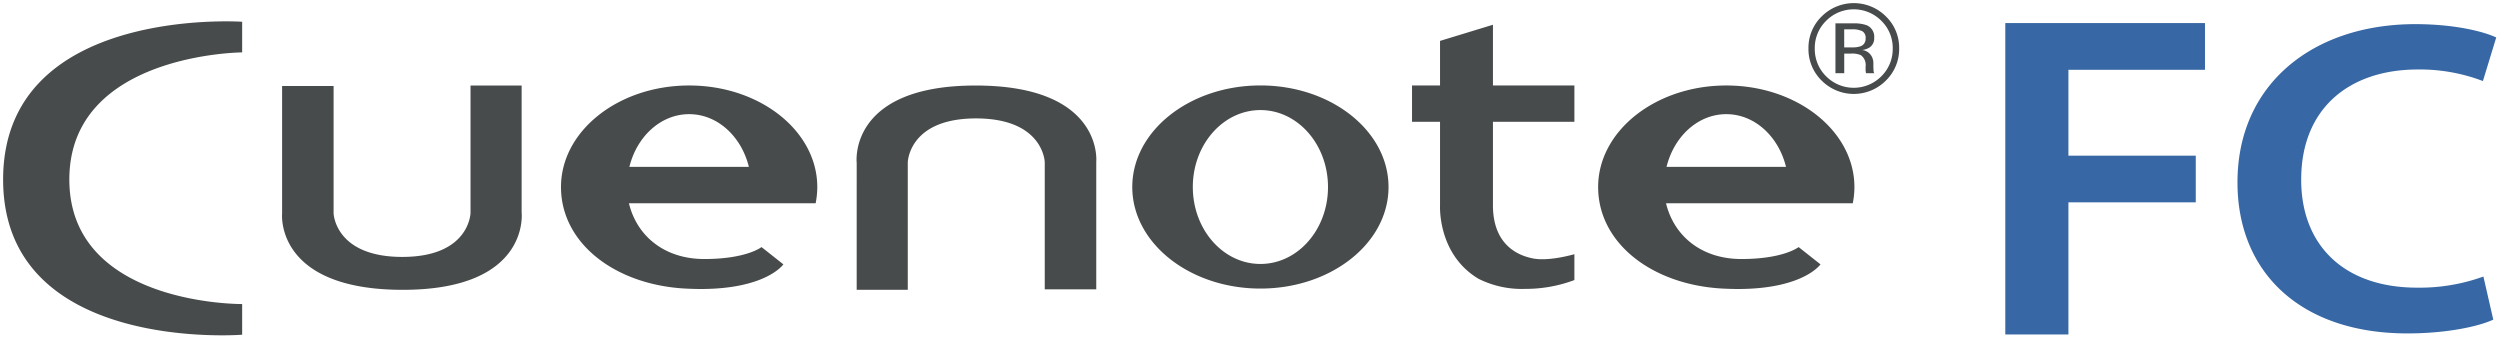
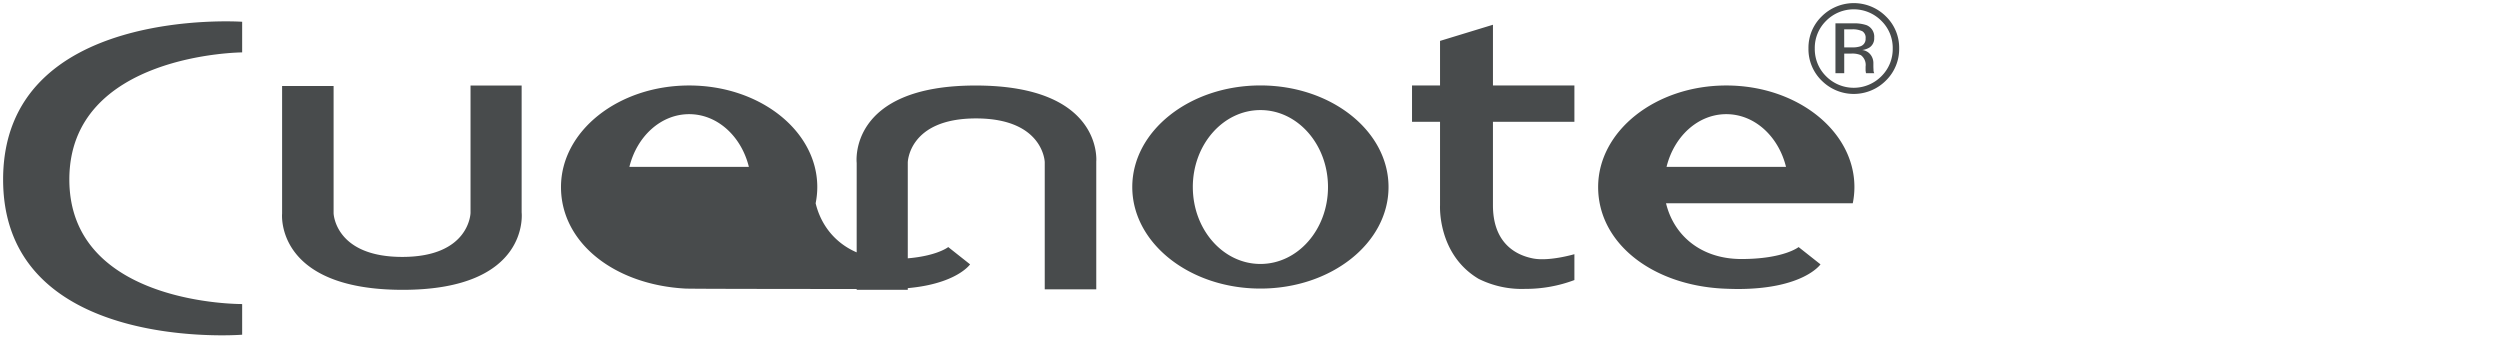
<svg xmlns="http://www.w3.org/2000/svg" width="401.105" height="54.297" viewBox="0 0 401.105 54.297">
  <g transform="translate(15557.528 7795.971)">
-     <path d="M0,28.3C0,.353,38.352,2.992,38.352,2.992V7.906S10.625,8.069,10.625,28.3,38.352,48.281,38.352,48.281V53.2s-1.225.1-3.238.1C25.866,53.3,0,51.246,0,28.3Zm136.948-2.664S135.5,13.221,156.029,13.221,175.387,25.43,175.387,25.43V45.923H167.12V25.5s-.194-7-11.029-7-10.945,7.067-10.945,7.067V45.991l-8.2.007ZM44.76,33.784V13.3h8.263V33.72s.2,7,11.025,7,10.945-7.069,10.945-7.069V13.228l8.2-.007V33.58S84.64,46,64.112,46,44.76,33.784,44.76,33.784ZM275.891,45.8c-11.339-.6-19.982-7.294-19.982-16.29s9.209-16.295,20.561-16.295,20.556,7.295,20.556,16.295a13.179,13.179,0,0,1-.263,2.6H266.8c1.264,5.234,5.677,8.947,12.089,8.947,6.808,0,9.184-1.917,9.184-1.917l3.511,2.774s-2.72,3.955-13.281,3.955Q277.161,45.862,275.891,45.8Zm-9.006-19.524h19.168c-1.2-4.885-5.031-8.46-9.582-8.46S268.085,21.388,266.884,26.273ZM109.49,45.8c-11.336-.6-19.983-7.294-19.983-16.29s9.206-16.295,20.563-16.295,20.557,7.295,20.557,16.295a13.112,13.112,0,0,1-.264,2.6H100.407c1.26,5.234,5.674,8.947,12.088,8.947,6.813,0,9.186-1.917,9.186-1.917l3.506,2.774s-2.717,3.955-13.28,3.955Q110.762,45.862,109.49,45.8Zm-9.009-19.524h19.171c-1.2-4.885-5.033-8.46-9.581-8.46S101.683,21.388,100.481,26.273ZM236.731,44.237c-6.638-3.949-6.189-11.8-6.189-11.8v-13.4h-4.495V13.214h4.495V6.063l8.49-2.592v9.743H252.1v5.823H239.031v13.4c0,5.611,3.146,7.883,6.408,8.524,2.6.523,6.66-.679,6.66-.679v4.15a22.172,22.172,0,0,1-7.88,1.417A15.53,15.53,0,0,1,236.731,44.237ZM181.165,29.508c0-9,9.21-16.3,20.561-16.3s20.552,7.3,20.552,16.3-9.2,16.29-20.552,16.29S181.165,38.5,181.165,29.508Zm9.714,0c0,6.815,4.855,12.341,10.848,12.341s10.84-5.526,10.84-12.341-4.855-12.347-10.84-12.347S190.878,22.692,190.878,29.508ZM291.769,12.43a7.061,7.061,0,0,1-2.116-5.168,7.01,7.01,0,0,1,2.132-5.137,7.289,7.289,0,0,1,10.288,0,7,7,0,0,1,2.133,5.137,7.069,7.069,0,0,1-2.133,5.168,7.265,7.265,0,0,1-10.3,0Zm.721-9.591a6.067,6.067,0,0,0-1.823,4.434,6.126,6.126,0,0,0,1.816,4.463,6.242,6.242,0,0,0,8.866,0,6.122,6.122,0,0,0,1.823-4.463,6.067,6.067,0,0,0-1.823-4.434,6.243,6.243,0,0,0-8.86,0Zm6.4,8.4a.6.6,0,0,1-.021-.076c0-.029-.011-.057-.016-.094l-.034-.254v-.634a1.959,1.959,0,0,0-.75-1.828A3.451,3.451,0,0,0,296.5,8.1h-1.108V11.24h-1.409V3.247h2.8a6.142,6.142,0,0,1,2.176.286A1.987,1.987,0,0,1,300.2,5.562a1.74,1.74,0,0,1-.778,1.574,3.014,3.014,0,0,1-1.158.391,1.943,1.943,0,0,1,1.376.78,2.2,2.2,0,0,1,.428,1.24v.584c0,.185.013.381.022.595a1.166,1.166,0,0,0,.071.416l.051.1Zm-3.5-4.137h1.272A3.843,3.843,0,0,0,298,6.926a1.228,1.228,0,0,0,.821-1.252,1.211,1.211,0,0,0-.527-1.165,3.611,3.611,0,0,0-1.709-.3h-1.2Z" transform="translate(-15557.028 -7795.471)" fill="#484b4c" />
+     <path d="M0,28.3C0,.353,38.352,2.992,38.352,2.992V7.906S10.625,8.069,10.625,28.3,38.352,48.281,38.352,48.281V53.2s-1.225.1-3.238.1C25.866,53.3,0,51.246,0,28.3Zm136.948-2.664S135.5,13.221,156.029,13.221,175.387,25.43,175.387,25.43V45.923H167.12V25.5s-.194-7-11.029-7-10.945,7.067-10.945,7.067V45.991l-8.2.007ZM44.76,33.784V13.3h8.263V33.72s.2,7,11.025,7,10.945-7.069,10.945-7.069V13.228l8.2-.007V33.58S84.64,46,64.112,46,44.76,33.784,44.76,33.784ZM275.891,45.8c-11.339-.6-19.982-7.294-19.982-16.29s9.209-16.295,20.561-16.295,20.556,7.295,20.556,16.295a13.179,13.179,0,0,1-.263,2.6H266.8c1.264,5.234,5.677,8.947,12.089,8.947,6.808,0,9.184-1.917,9.184-1.917l3.511,2.774s-2.72,3.955-13.281,3.955Q277.161,45.862,275.891,45.8Zm-9.006-19.524h19.168c-1.2-4.885-5.031-8.46-9.582-8.46S268.085,21.388,266.884,26.273ZM109.49,45.8c-11.336-.6-19.983-7.294-19.983-16.29s9.206-16.295,20.563-16.295,20.557,7.295,20.557,16.295a13.112,13.112,0,0,1-.264,2.6c1.26,5.234,5.674,8.947,12.088,8.947,6.813,0,9.186-1.917,9.186-1.917l3.506,2.774s-2.717,3.955-13.28,3.955Q110.762,45.862,109.49,45.8Zm-9.009-19.524h19.171c-1.2-4.885-5.033-8.46-9.581-8.46S101.683,21.388,100.481,26.273ZM236.731,44.237c-6.638-3.949-6.189-11.8-6.189-11.8v-13.4h-4.495V13.214h4.495V6.063l8.49-2.592v9.743H252.1v5.823H239.031v13.4c0,5.611,3.146,7.883,6.408,8.524,2.6.523,6.66-.679,6.66-.679v4.15a22.172,22.172,0,0,1-7.88,1.417A15.53,15.53,0,0,1,236.731,44.237ZM181.165,29.508c0-9,9.21-16.3,20.561-16.3s20.552,7.3,20.552,16.3-9.2,16.29-20.552,16.29S181.165,38.5,181.165,29.508Zm9.714,0c0,6.815,4.855,12.341,10.848,12.341s10.84-5.526,10.84-12.341-4.855-12.347-10.84-12.347S190.878,22.692,190.878,29.508ZM291.769,12.43a7.061,7.061,0,0,1-2.116-5.168,7.01,7.01,0,0,1,2.132-5.137,7.289,7.289,0,0,1,10.288,0,7,7,0,0,1,2.133,5.137,7.069,7.069,0,0,1-2.133,5.168,7.265,7.265,0,0,1-10.3,0Zm.721-9.591a6.067,6.067,0,0,0-1.823,4.434,6.126,6.126,0,0,0,1.816,4.463,6.242,6.242,0,0,0,8.866,0,6.122,6.122,0,0,0,1.823-4.463,6.067,6.067,0,0,0-1.823-4.434,6.243,6.243,0,0,0-8.86,0Zm6.4,8.4a.6.6,0,0,1-.021-.076c0-.029-.011-.057-.016-.094l-.034-.254v-.634a1.959,1.959,0,0,0-.75-1.828A3.451,3.451,0,0,0,296.5,8.1h-1.108V11.24h-1.409V3.247h2.8a6.142,6.142,0,0,1,2.176.286A1.987,1.987,0,0,1,300.2,5.562a1.74,1.74,0,0,1-.778,1.574,3.014,3.014,0,0,1-1.158.391,1.943,1.943,0,0,1,1.376.78,2.2,2.2,0,0,1,.428,1.24v.584c0,.185.013.381.022.595a1.166,1.166,0,0,0,.071.416l.051.1Zm-3.5-4.137h1.272A3.843,3.843,0,0,0,298,6.926a1.228,1.228,0,0,0,.821-1.252,1.211,1.211,0,0,0-.527-1.165,3.611,3.611,0,0,0-1.709-.3h-1.2Z" transform="translate(-15557.028 -7795.471)" fill="#484b4c" />
    <path d="M35.113,53.8c-4.613,0-13.505-.512-21.227-3.937a25.052,25.052,0,0,1-10.1-7.674A22.555,22.555,0,0,1-.5,28.3,22.667,22.667,0,0,1,3.978,14.112,25.9,25.9,0,0,1,14.446,6.338c7.861-3.4,16.725-3.913,21.31-3.913,1.627,0,2.59.065,2.63.068l.466.032V8.4l-.5,0A45.563,45.563,0,0,0,24.64,10.993a23.341,23.341,0,0,0-9.32,5.93A16.375,16.375,0,0,0,11.125,28.3a16.175,16.175,0,0,0,4.017,11.118,22.331,22.331,0,0,0,9.015,5.808A44.405,44.405,0,0,0,38.3,47.781h.044l.5,0v5.886l-.46.037C38.34,53.7,37.123,53.8,35.113,53.8Zm.642-50.372c-4.507,0-13.217.5-20.912,3.831A24.923,24.923,0,0,0,4.771,14.722,21.692,21.692,0,0,0,.5,28.3c0,9.641,4.64,16.588,13.792,20.648C21.845,52.3,30.579,52.8,35.113,52.8c1.259,0,2.212-.039,2.738-.067V48.775a45.594,45.594,0,0,1-14.045-2.614A23.311,23.311,0,0,1,14.4,40.081,17.146,17.146,0,0,1,10.125,28.3a17.345,17.345,0,0,1,4.462-12.057,24.347,24.347,0,0,1,9.727-6.194A46.825,46.825,0,0,1,37.852,7.419V3.466C37.418,3.448,36.7,3.425,35.756,3.425ZM136.448,46.5V25.66a10.3,10.3,0,0,1,2.695-7.476,14.416,14.416,0,0,1,5.911-3.824,32.2,32.2,0,0,1,10.974-1.639,32.873,32.873,0,0,1,11.1,1.643,14.734,14.734,0,0,1,5.987,3.816,10.189,10.189,0,0,1,2.776,7.271V46.423H166.62V25.507a6.042,6.042,0,0,0-1.379-3.241,7.839,7.839,0,0,0-3.094-2.229A15.729,15.729,0,0,0,156.091,19a15.424,15.424,0,0,0-6.082,1.063,7.664,7.664,0,0,0-3.059,2.278,5.98,5.98,0,0,0-1.3,3.23V46.49Zm19.581-32.778a31.253,31.253,0,0,0-10.612,1.572,13.46,13.46,0,0,0-5.511,3.539,9.735,9.735,0,0,0-2.3,4.559,7.881,7.881,0,0,0-.161,2.186l0,.028V45.5l7.2-.006V25.559a6.934,6.934,0,0,1,1.516-3.834,8.65,8.65,0,0,1,3.45-2.58A16.4,16.4,0,0,1,156.091,18a16.646,16.646,0,0,1,6.49,1.133,8.781,8.781,0,0,1,3.478,2.552,6.9,6.9,0,0,1,1.561,3.8v19.94h7.267l0-20.042a7.621,7.621,0,0,0-.2-2.114,9.752,9.752,0,0,0-2.334-4.435,13.781,13.781,0,0,0-5.59-3.536A31.931,31.931,0,0,0,156.028,13.721ZM64.111,46.5a32.843,32.843,0,0,1-11.089-1.642,14.733,14.733,0,0,1-5.985-3.815,10.2,10.2,0,0,1-2.778-7.278V12.8h9.263V33.71A6.055,6.055,0,0,0,54.9,36.953,7.842,7.842,0,0,0,58,39.184a15.7,15.7,0,0,0,6.051,1.036,15.486,15.486,0,0,0,6.043-1.046,7.7,7.7,0,0,0,3.063-2.251,6.064,6.064,0,0,0,1.339-3.279V12.729l9.2-.008V33.554A10.306,10.306,0,0,1,81,41.034a14.418,14.418,0,0,1-5.912,3.825A32.191,32.191,0,0,1,64.111,46.5ZM45.26,13.8l0,20.036a7.633,7.633,0,0,0,.2,2.116A9.761,9.761,0,0,0,47.8,40.387a13.78,13.78,0,0,0,5.588,3.536A31.9,31.9,0,0,0,64.111,45.5a31.245,31.245,0,0,0,10.611-1.572,13.462,13.462,0,0,0,5.511-3.54,9.742,9.742,0,0,0,2.3-4.562,7.889,7.889,0,0,0,.161-2.188l0-.028V13.721l-7.2.006V33.659a6.931,6.931,0,0,1-1.515,3.835,8.646,8.646,0,0,1-3.45,2.581,16.4,16.4,0,0,1-6.48,1.145,16.617,16.617,0,0,1-6.485-1.134,8.784,8.784,0,0,1-3.477-2.553,6.912,6.912,0,0,1-1.563-3.8V13.8ZM278.807,46.362h-1v0c-.634-.007-1.285-.028-1.943-.063a25.428,25.428,0,0,1-14.53-5.105,16.345,16.345,0,0,1-4.342-5.2,13.912,13.912,0,0,1,.091-13.065,17.115,17.115,0,0,1,4.538-5.336,25.023,25.023,0,0,1,29.693,0,17.112,17.112,0,0,1,4.537,5.336,13.672,13.672,0,0,1,1.4,9.273l-.081.4H267.456c1.464,4.92,5.788,7.947,11.437,7.947,6.493,0,8.85-1.79,8.873-1.808l.311-.251.311.25,3.878,3.064L292,42.19c-.115.168-2.9,4.046-13.193,4.168Zm-.5-1h0c5.29,0,8.513-1.022,10.285-1.88a8.647,8.647,0,0,0,2.268-1.512l-2.809-2.219c-.886.532-3.584,1.8-9.159,1.8a13.437,13.437,0,0,1-8.279-2.614,11.845,11.845,0,0,1-4.3-6.716l-.149-.617h30.178a12.625,12.625,0,0,0,.179-2.1c0-8.709-9-15.795-20.056-15.795S256.409,20.8,256.409,29.507a12.955,12.955,0,0,0,1.471,6.026,15.353,15.353,0,0,0,4.08,4.878A24.426,24.426,0,0,0,275.917,45.3c.815.043,1.619.064,2.39.064Zm-165.9,1h-1v0c-.634-.007-1.285-.028-1.943-.063a25.43,25.43,0,0,1-14.529-5.105,16.348,16.348,0,0,1-4.343-5.2,13.911,13.911,0,0,1,.09-13.065,17.11,17.11,0,0,1,4.537-5.336,25.03,25.03,0,0,1,29.7,0,17.109,17.109,0,0,1,4.536,5.336,13.849,13.849,0,0,1,1.674,6.578,13.682,13.682,0,0,1-.274,2.7l-.081.4H101.058c1.46,4.92,5.784,7.947,11.436,7.947,6.5,0,8.852-1.79,8.875-1.808l.311-.251.311.25,3.873,3.064-.265.385c-.115.168-2.9,4.047-13.192,4.169Zm-.5-1h0c5.29,0,8.513-1.022,10.285-1.88a8.636,8.636,0,0,0,2.267-1.513l-2.8-2.219c-.886.532-3.583,1.8-9.161,1.8a13.44,13.44,0,0,1-8.281-2.614,11.828,11.828,0,0,1-4.293-6.716l-.149-.617h30.176a12.57,12.57,0,0,0,.179-2.1c0-4.2-2.071-8.15-5.831-11.13a24.033,24.033,0,0,0-28.456,0c-3.762,2.981-5.833,6.934-5.833,11.13a12.951,12.951,0,0,0,1.472,6.026,15.356,15.356,0,0,0,4.081,4.878A24.428,24.428,0,0,0,109.517,45.3c.815.043,1.62.064,2.391.064Zm132.311.984a16.129,16.129,0,0,1-7.744-1.678,12.482,12.482,0,0,1-3.924-3.656,13.913,13.913,0,0,1-1.885-4.016,14.983,14.983,0,0,1-.625-4.574V19.537h-4.495V12.714h4.495V5.693l9.49-2.9v9.918H252.6v6.823H239.531v12.9a8.478,8.478,0,0,0,1.855,5.794,7.607,7.607,0,0,0,5.556,2.361,21,21,0,0,0,5.015-.79l.642-.19v5.162l-.32.123A22.617,22.617,0,0,1,244.219,46.345ZM226.547,18.537h4.495V32.462a14.179,14.179,0,0,0,.6,4.285,12.9,12.9,0,0,0,1.75,3.713,11.489,11.489,0,0,0,3.6,3.347,15.127,15.127,0,0,0,7.233,1.538,21.727,21.727,0,0,0,7.38-1.263V40.931a20.561,20.561,0,0,1-4.657.658,8.217,8.217,0,0,1-1.6-.142c-2.542-.5-6.81-2.335-6.81-9.014v-13.9H251.6V13.714H238.531V4.147l-7.49,2.287v7.28h-4.495ZM201.726,46.3a23.913,23.913,0,0,1-14.848-4.88,17.116,17.116,0,0,1-4.538-5.334,13.748,13.748,0,0,1,0-13.154,17.118,17.118,0,0,1,4.538-5.336,25.015,25.015,0,0,1,29.69,0A17.114,17.114,0,0,1,221.1,22.93a13.754,13.754,0,0,1,0,13.154,17.112,17.112,0,0,1-4.536,5.334A23.9,23.9,0,0,1,201.726,46.3Zm0-32.586c-11.062,0-20.061,7.086-20.061,15.8s9,15.79,20.061,15.79,20.052-7.083,20.052-15.79S212.783,13.712,201.726,13.712Zm0,28.637a10.655,10.655,0,0,1-8.046-3.785,13.665,13.665,0,0,1-3.3-9.056,13.676,13.676,0,0,1,3.3-9.06,10.435,10.435,0,0,1,16.087,0,13.679,13.679,0,0,1,3.3,9.06,13.669,13.669,0,0,1-3.3,9.056A10.645,10.645,0,0,1,201.726,42.349Zm0-24.688c-5.706,0-10.348,5.315-10.348,11.847s4.642,11.841,10.348,11.841,10.34-5.312,10.34-11.841S207.428,17.661,201.726,17.661Zm84.964,9.112H266.246l.152-.619a12.536,12.536,0,0,1,3.687-6.315,9.33,9.33,0,0,1,12.768,0,12.52,12.52,0,0,1,3.685,6.315Zm-19.151-1H285.4a11.394,11.394,0,0,0-3.213-5.19,8.331,8.331,0,0,0-11.432,0A11.408,11.408,0,0,0,267.539,25.773Zm-147.249,1H99.844l.152-.619a12.536,12.536,0,0,1,3.689-6.315,9.33,9.33,0,0,1,12.767,0,12.524,12.524,0,0,1,3.686,6.315Zm-19.153-1H119a11.4,11.4,0,0,0-3.214-5.19,8.331,8.331,0,0,0-11.432,0A11.409,11.409,0,0,0,101.136,25.773Zm195.776-10.7a7.488,7.488,0,0,1-5.5-2.291,7.579,7.579,0,0,1-2.261-5.52,7.522,7.522,0,0,1,2.278-5.491,7.789,7.789,0,0,1,10.994,0,7.512,7.512,0,0,1,2.281,5.492,7.576,7.576,0,0,1-2.279,5.52A7.537,7.537,0,0,1,296.913,15.073Zm0-13.578a5.486,5.486,0,0,0-4.068,1.7,5.6,5.6,0,0,0-1.677,4.082,5.592,5.592,0,0,0,1.672,4.112,5.75,5.75,0,0,0,7.774.355h-2.079l-.119-.332a1.084,1.084,0,0,1-.039-.14l-.01-.055c0-.022-.009-.046-.013-.074l-.039-.291v-.668c0-.727-.168-1.2-.5-1.4A2.947,2.947,0,0,0,296.5,8.6h-.608V11.74h-2.409V2.747h3.3a6.5,6.5,0,0,1,2.366.324A2.474,2.474,0,0,1,300.7,5.562a2.247,2.247,0,0,1-1.006,1.994l-.044.028a2.151,2.151,0,0,1,.4.44,2.709,2.709,0,0,1,.517,1.524v.584c0,.123.006.258.013.4q0,.084.008.172a1.275,1.275,0,0,0,.025.226l.287.548.1-.095a5.659,5.659,0,0,0,1.679-4.112A5.6,5.6,0,0,0,301,3.191,5.508,5.508,0,0,0,296.913,1.495Zm1.329-.879a6.534,6.534,0,0,1,3.463,1.87,6.57,6.57,0,0,1,1.969,4.787,6.627,6.627,0,0,1-1.968,4.815q-.169.171-.344.327.182-.161.358-.337a6.607,6.607,0,0,0,1.987-4.815,6.46,6.46,0,0,0-1.986-4.783A6.491,6.491,0,0,0,298.241.616Zm-2.879.047a6.485,6.485,0,0,0-3.224,1.816,6.47,6.47,0,0,0-1.985,4.783,6.5,6.5,0,0,0,1.554,4.362,6.615,6.615,0,0,1-1.54-4.351,6.569,6.569,0,0,1,1.968-4.787A6.543,6.543,0,0,1,295.362.663Zm3.954,10.077h.271c0-.056,0-.108-.007-.159-.007-.156-.014-.3-.014-.449V9.547a1.711,1.711,0,0,0-.342-.96,1.251,1.251,0,0,0-.625-.463,2.637,2.637,0,0,1,.718,2.056Zm-4.837,0h.409V3.747h-.409Zm4.065-6.666a1.667,1.667,0,0,1,.781,1.6,1.844,1.844,0,0,1-.343,1.133,1.344,1.344,0,0,0,.163-.09,1.248,1.248,0,0,0,.551-1.156A1.5,1.5,0,0,0,298.763,4a3.965,3.965,0,0,0-1.189-.222A2.766,2.766,0,0,1,298.544,4.074ZM295.888,6.6h.772a3.306,3.306,0,0,0,1.159-.141.733.733,0,0,0,.506-.787c0-.579-.2-.691-.269-.728l-.007,0a3.093,3.093,0,0,0-1.461-.233h-.7Z" transform="translate(-15557.028 -7795.471)" fill="rgba(0,0,0,0)" />
-     <path d="M0,49.959V0H32.039V7.49H10.128V21.277H30.56v7.485H10.128v21.2ZM37.252,25.551C37.252,9.724,49.455.169,65.776.169c6.415,0,11.014,1.211,12.992,2.137L76.631,9.3A28.356,28.356,0,0,0,66.173,7.445c-10.854,0-18.7,6.125-18.7,17.678,0,10.549,6.895,17.325,18.615,17.325a30.066,30.066,0,0,0,10.622-1.782l1.582,6.914c-2.3,1.068-7.368,2.21-13.785,2.21C47.552,49.79,37.252,40.164,37.252,25.551Z" transform="translate(-15235.795 -7792.267)" fill="#3767a4" />
-     <path d="M10.628,50.459H-.5V-.5H32.539V7.99H10.628V20.777H31.059v8.485H10.628ZM.5,49.459H9.628v-21.2H30.059V21.777H9.628V6.99H31.539V.5H.5Zm64.008.831c-8.384,0-15.41-2.34-20.321-6.768-4.864-4.386-7.435-10.6-7.435-17.971A26.342,26.342,0,0,1,38.957,14.7a23.16,23.16,0,0,1,6.111-8.158,27.21,27.21,0,0,1,9.208-5.11,36.419,36.419,0,0,1,11.5-1.766A44.355,44.355,0,0,1,74.029.4a21.25,21.25,0,0,1,4.95,1.455l.393.184L76.95,9.961l-.5-.2A27.865,27.865,0,0,0,66.173,7.945c-5.366,0-9.891,1.514-13.086,4.379a14.564,14.564,0,0,0-3.755,5.353,19.494,19.494,0,0,0-1.358,7.446c0,5.078,1.645,9.315,4.756,12.255,3.165,2.99,7.784,4.57,13.359,4.57A29.705,29.705,0,0,0,76.517,40.2l.548-.23,1.805,7.888-.367.171C76.265,49.074,71.256,50.29,64.507,50.29ZM65.776.669A35.423,35.423,0,0,0,54.591,2.384,26.216,26.216,0,0,0,45.719,7.3c-5.212,4.471-7.967,10.781-7.967,18.247,0,7.08,2.457,13.037,7.1,17.228,4.724,4.259,11.519,6.511,19.651,6.511,4.276,0,9.924-.62,13.206-2l-1.361-5.945a32.006,32.006,0,0,1-10.264,1.6c-5.835,0-10.692-1.675-14.046-4.843-3.316-3.133-5.069-7.622-5.069-12.982A20.486,20.486,0,0,1,48.407,17.3a15.556,15.556,0,0,1,4.013-5.717C55.8,8.547,60.557,6.945,66.173,6.945A29.16,29.16,0,0,1,76.309,8.639l1.85-6.054A34.822,34.822,0,0,0,65.776.669Z" transform="translate(-15235.795 -7792.267)" fill="rgba(0,0,0,0)" />
  </g>
</svg>